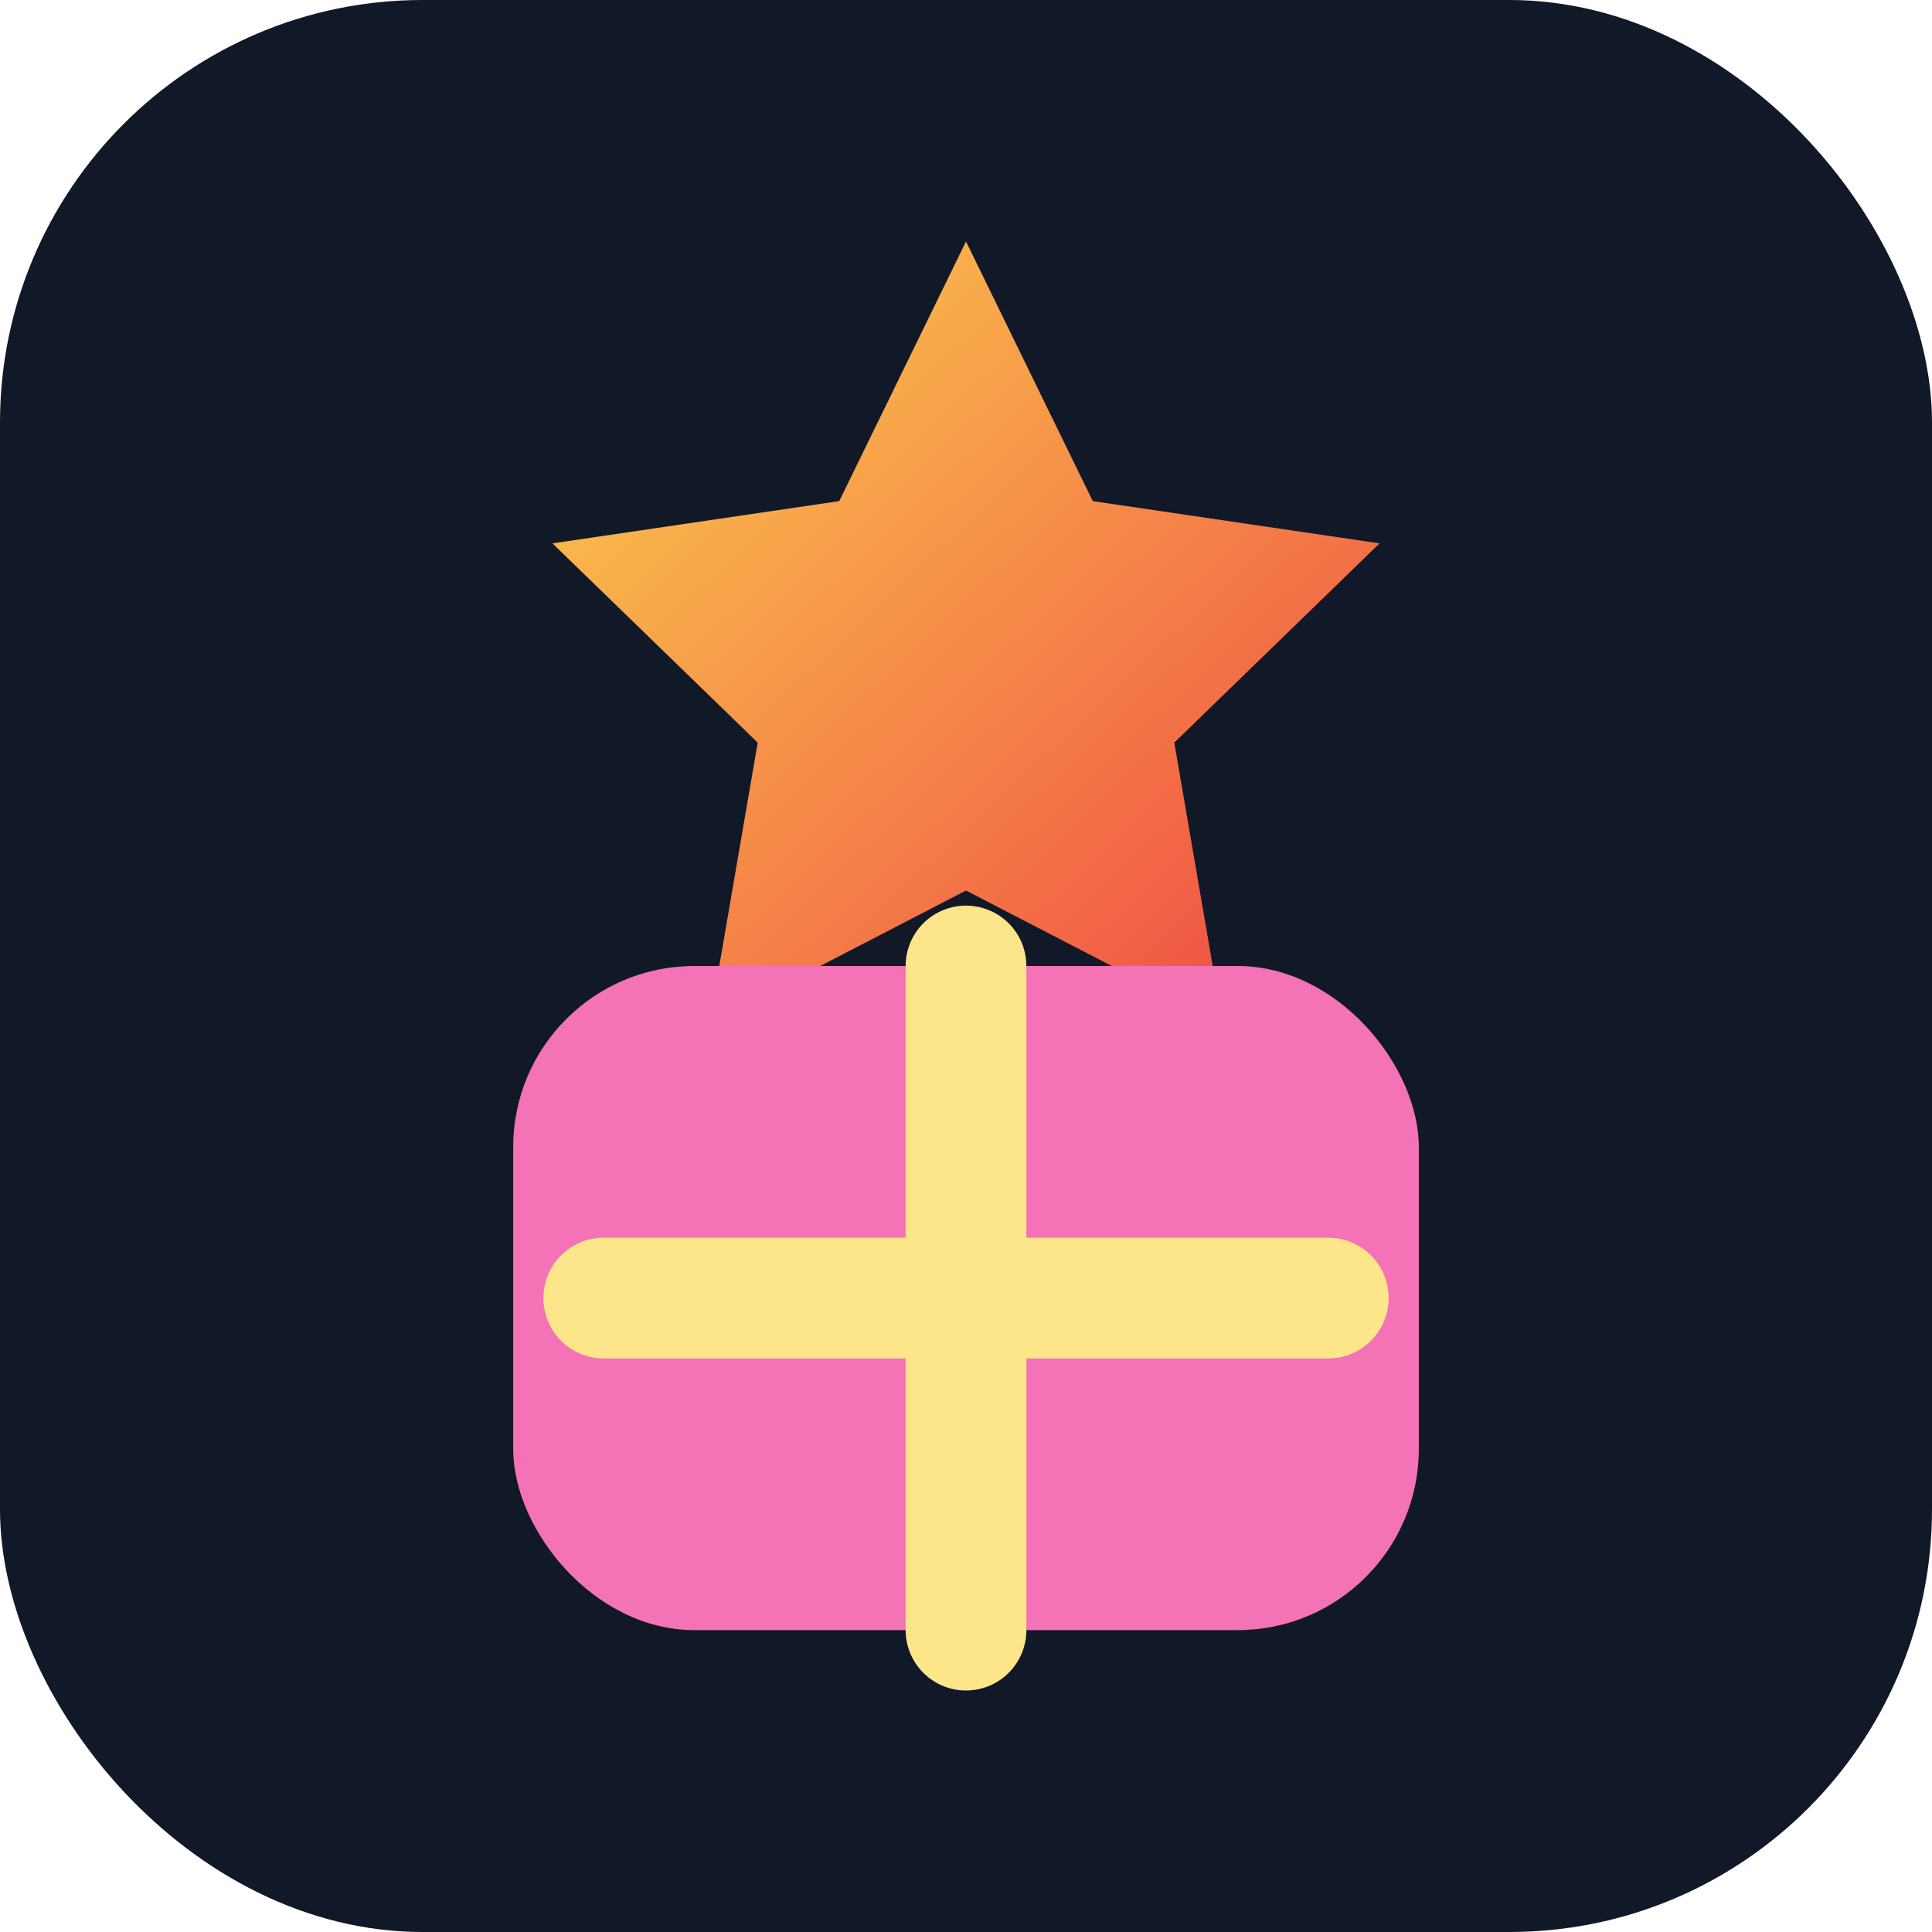
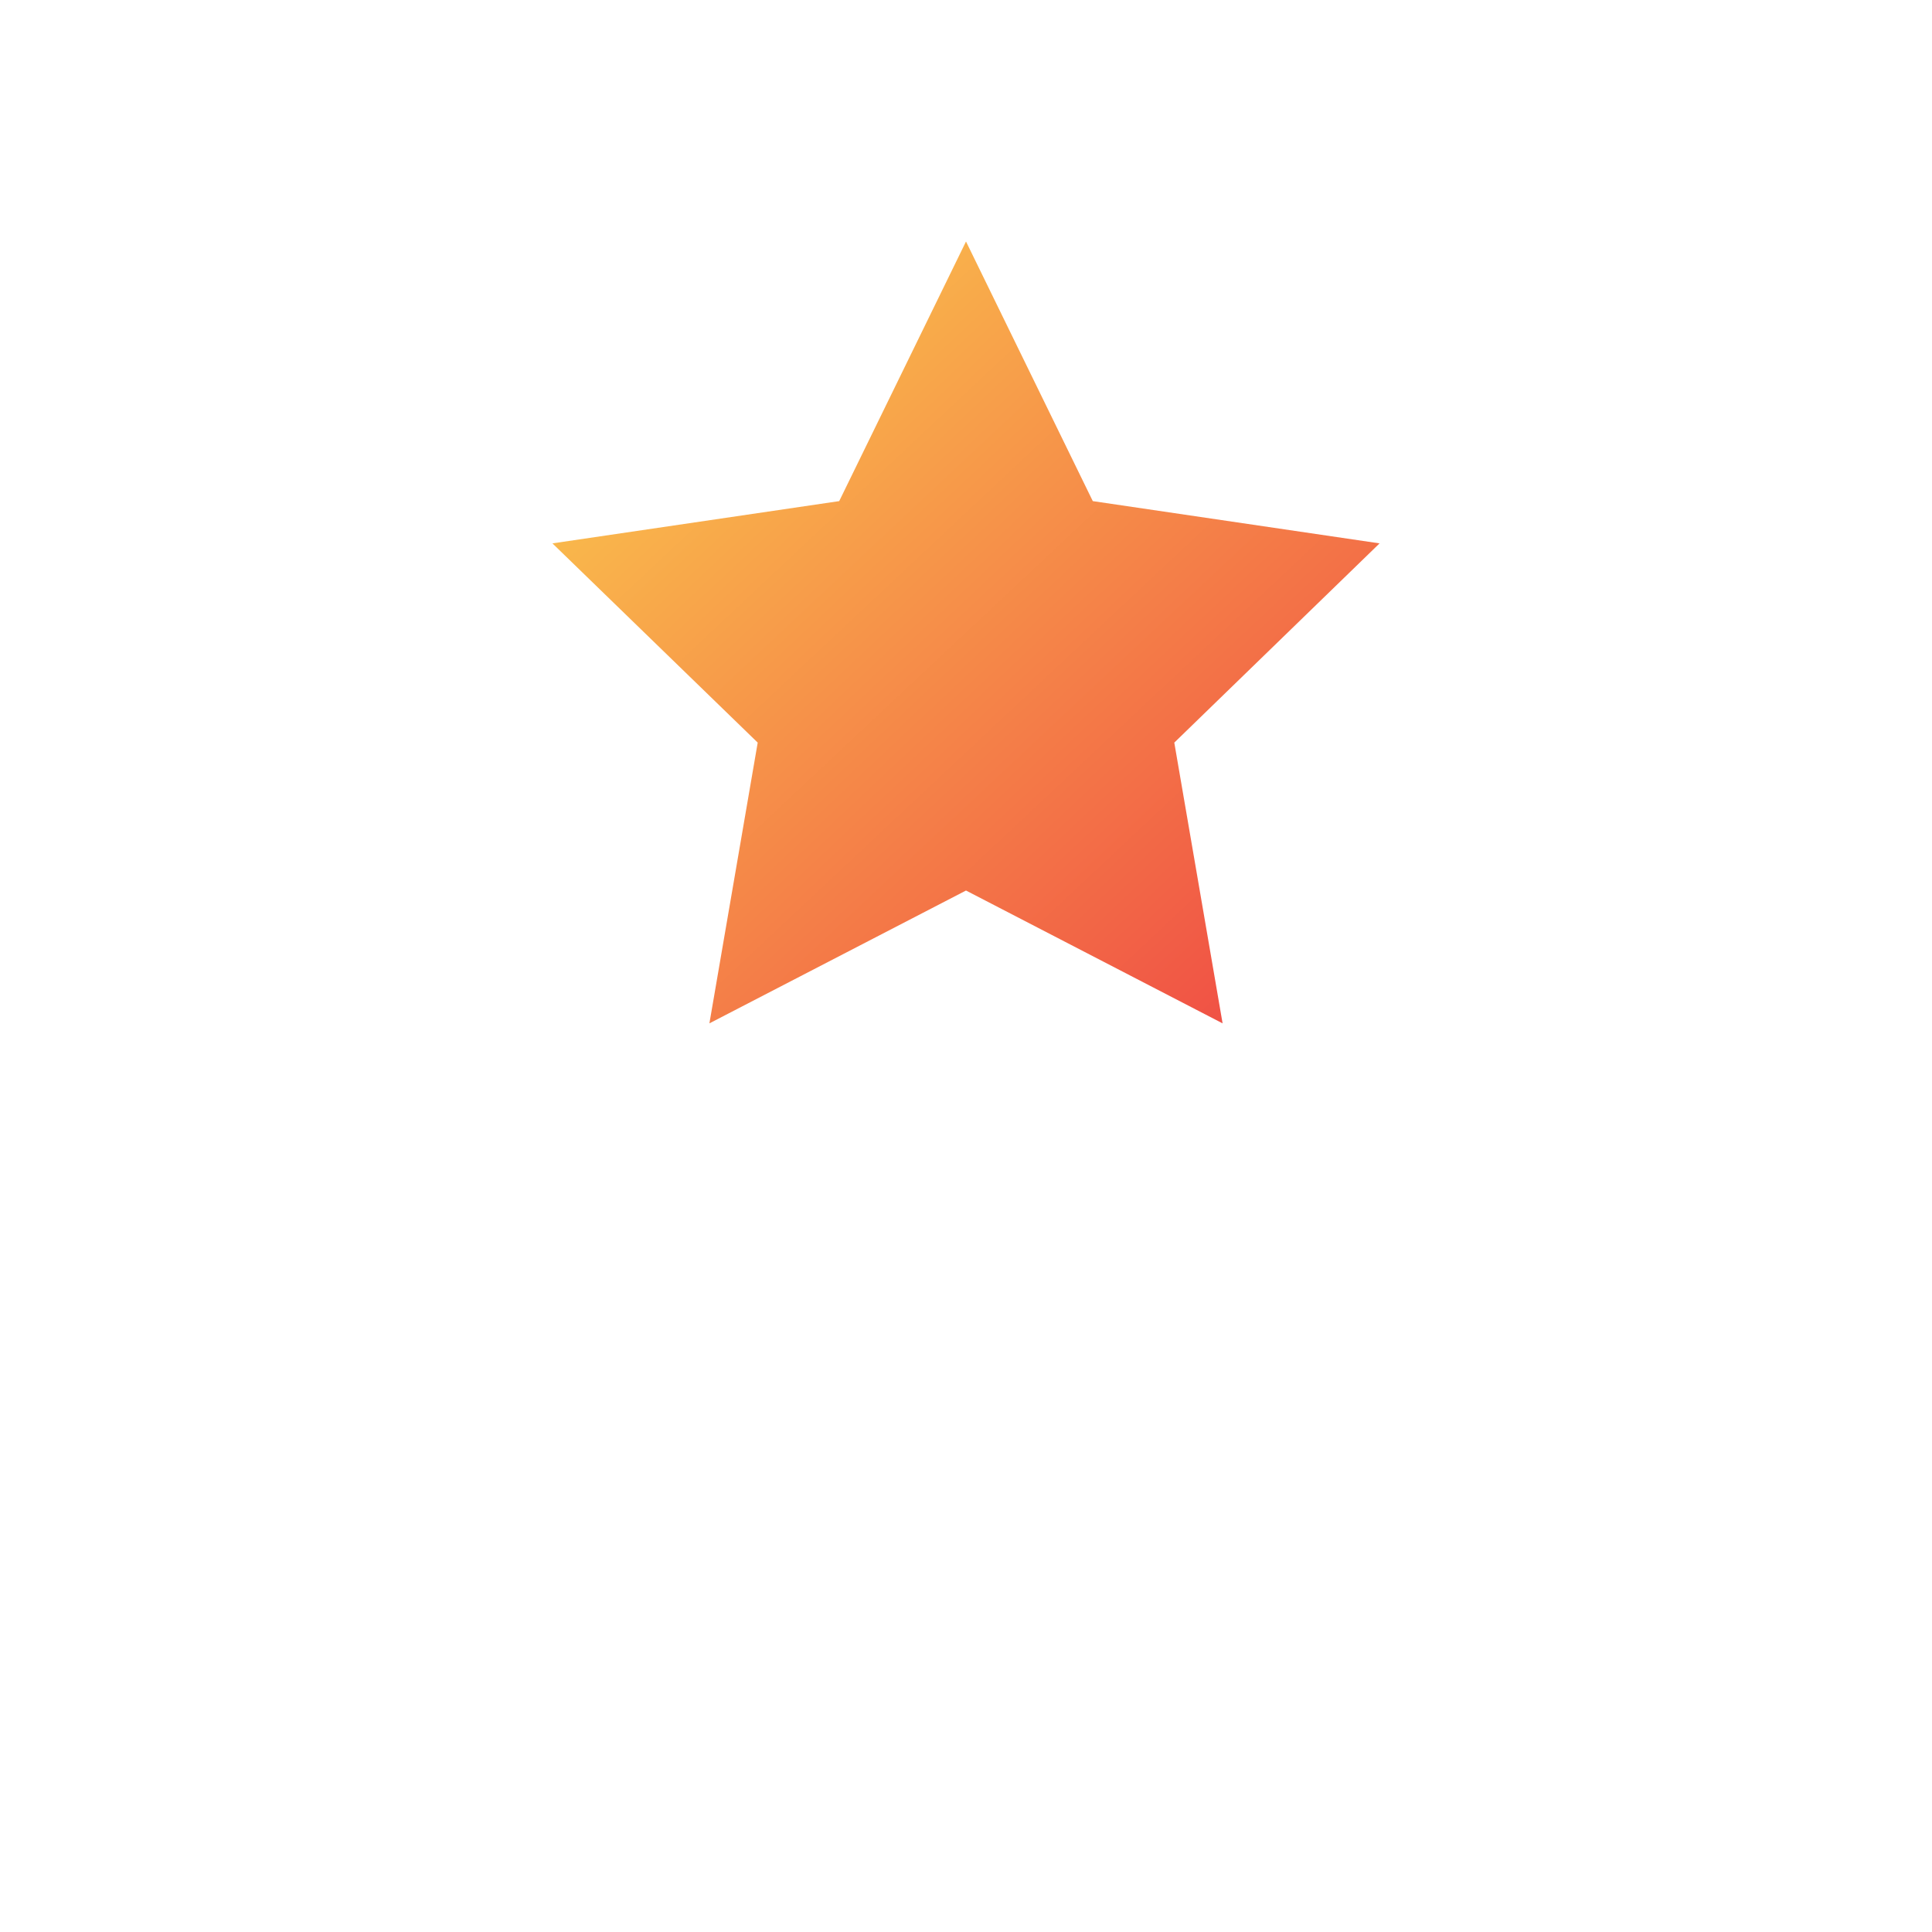
<svg xmlns="http://www.w3.org/2000/svg" viewBox="0 0 64 64">
  <defs>
    <linearGradient id="grad" x1="0" x2="1" y1="0" y2="1">
      <stop offset="0" stop-color="#fcd34d" />
      <stop offset="1" stop-color="#ef4444" />
    </linearGradient>
  </defs>
-   <rect width="64" height="64" rx="14" fill="#111827" />
  <path d="M32 8l4.2 8.6 9.5 1.4-6.8 6.6 1.6 9.3-8.5-4.4-8.5 4.4 1.6-9.3-6.8-6.6 9.5-1.4z" fill="url(#grad)" />
-   <rect x="17" y="32" width="30" height="22" rx="6" fill="#f472b6" />
-   <path d="M32 32v22M20 43h24" stroke="#fde68a" stroke-width="4" stroke-linecap="round" />
</svg>